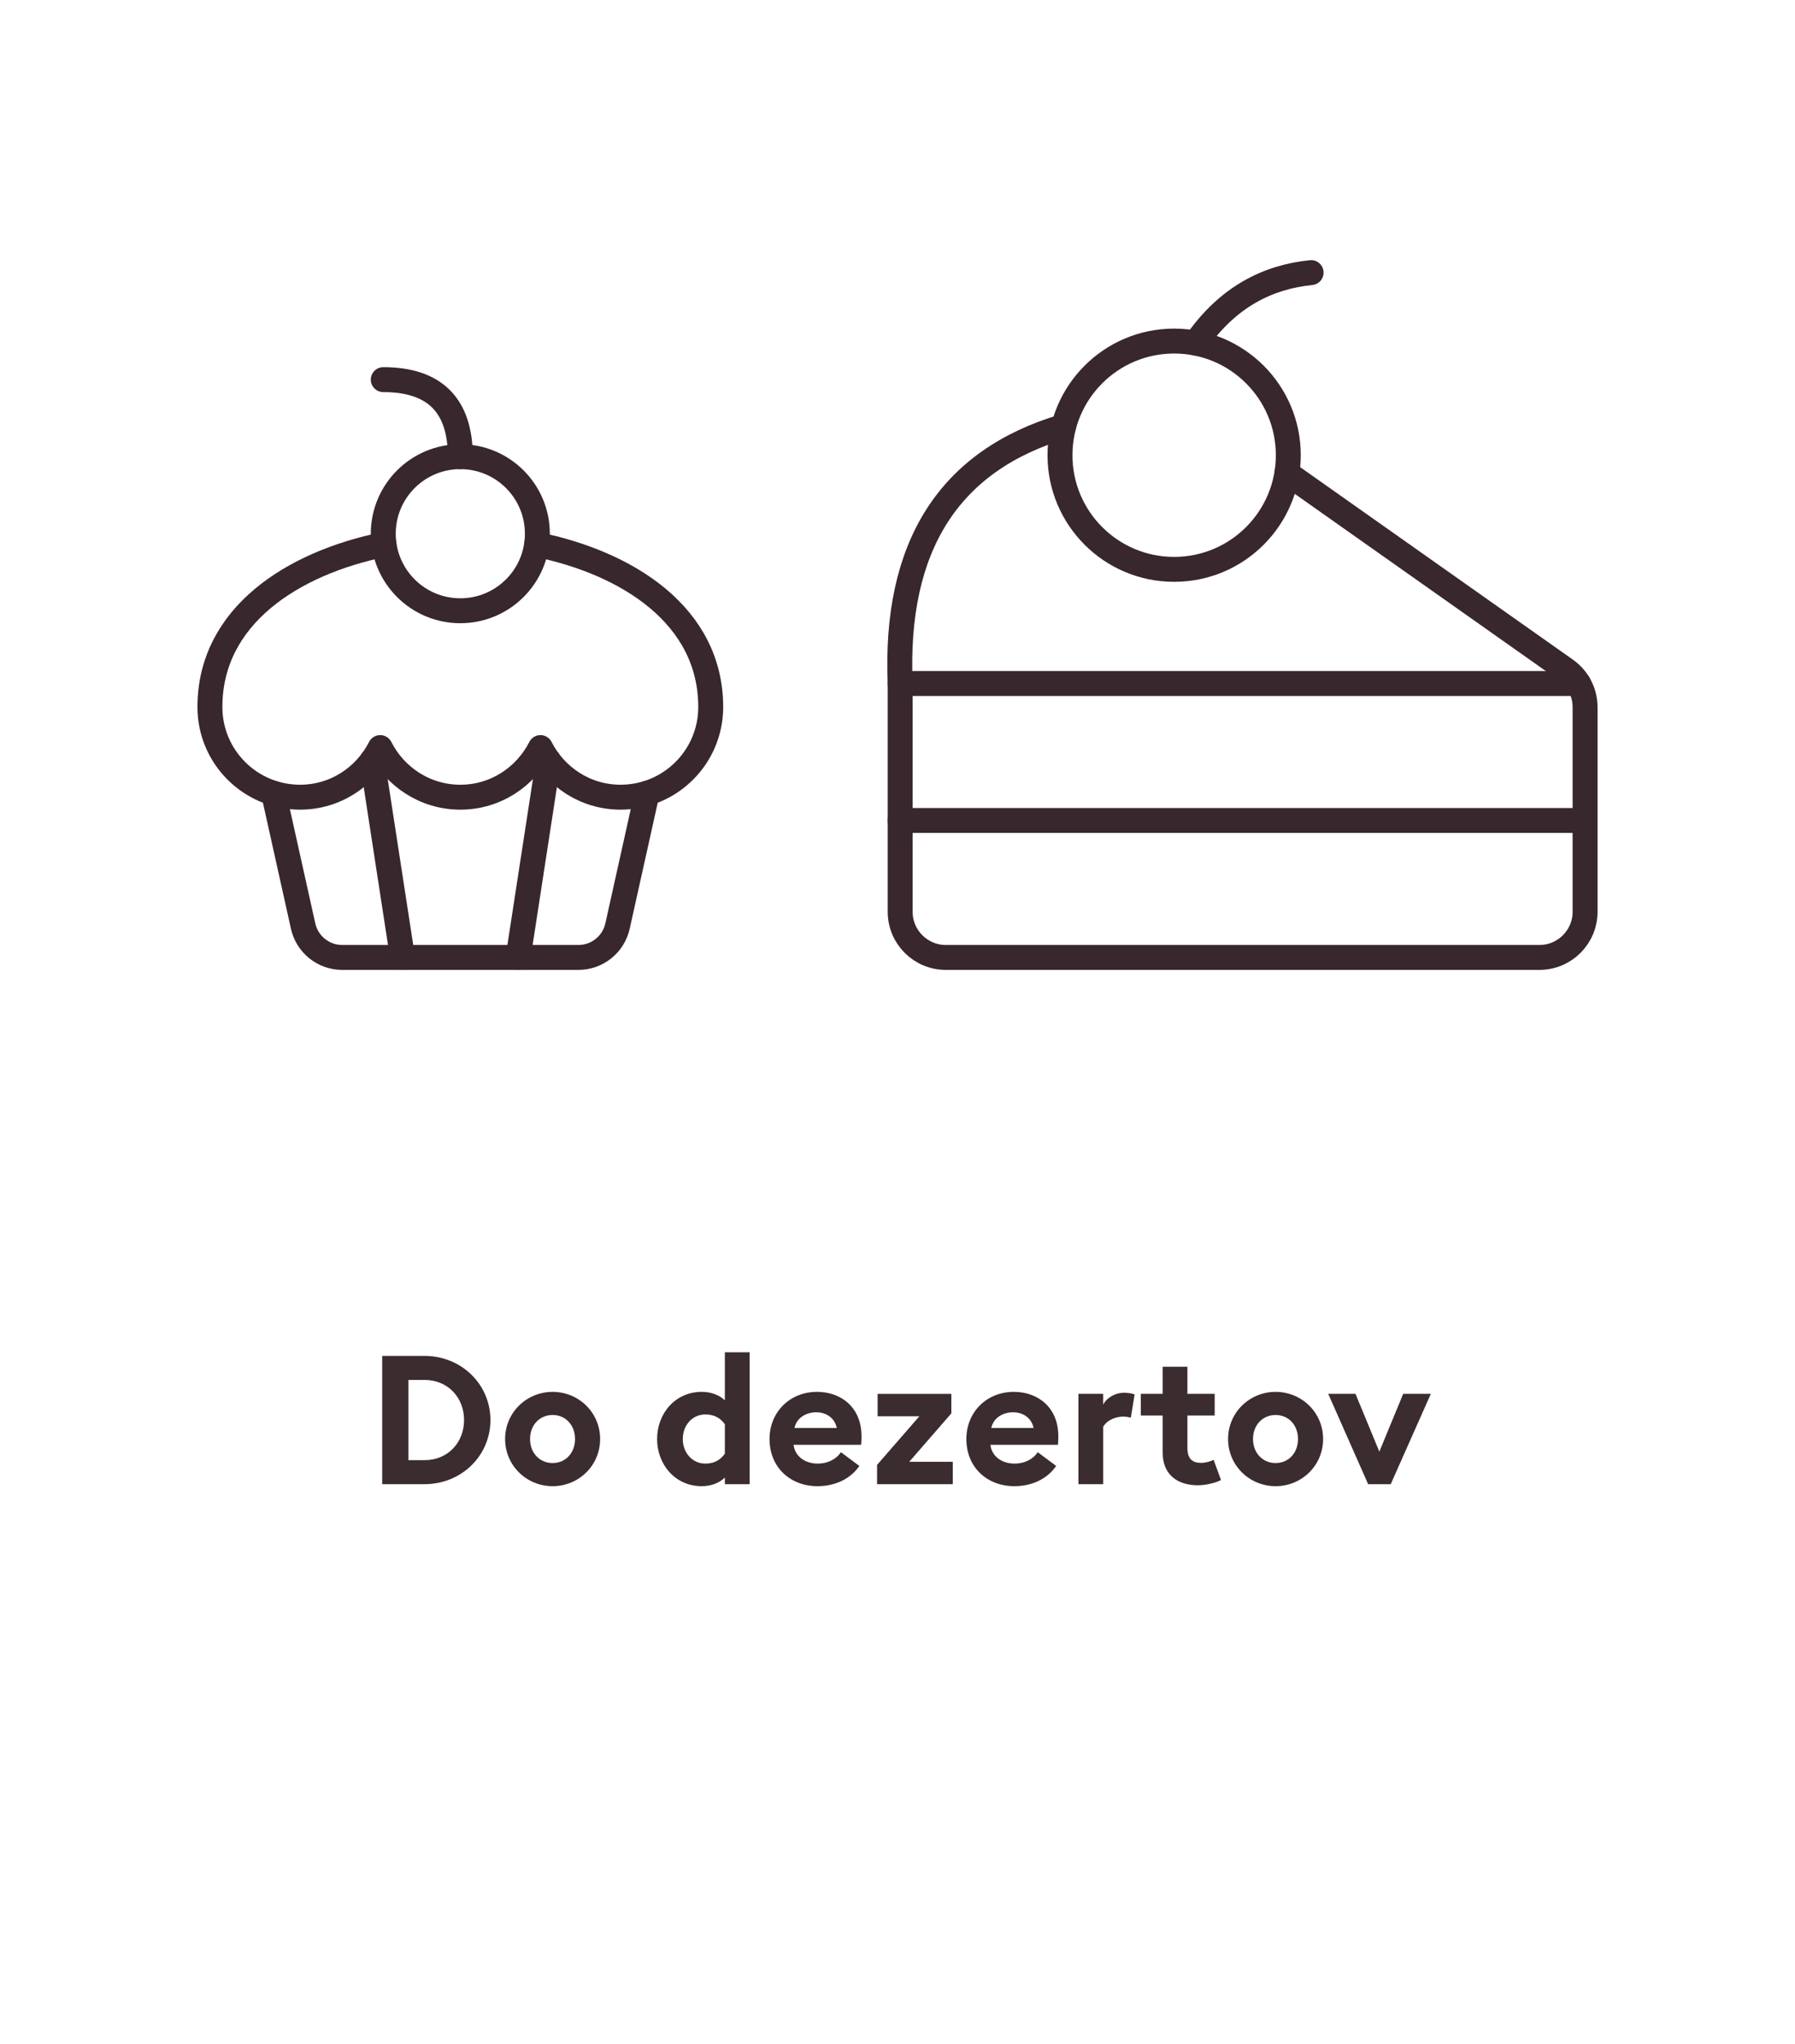
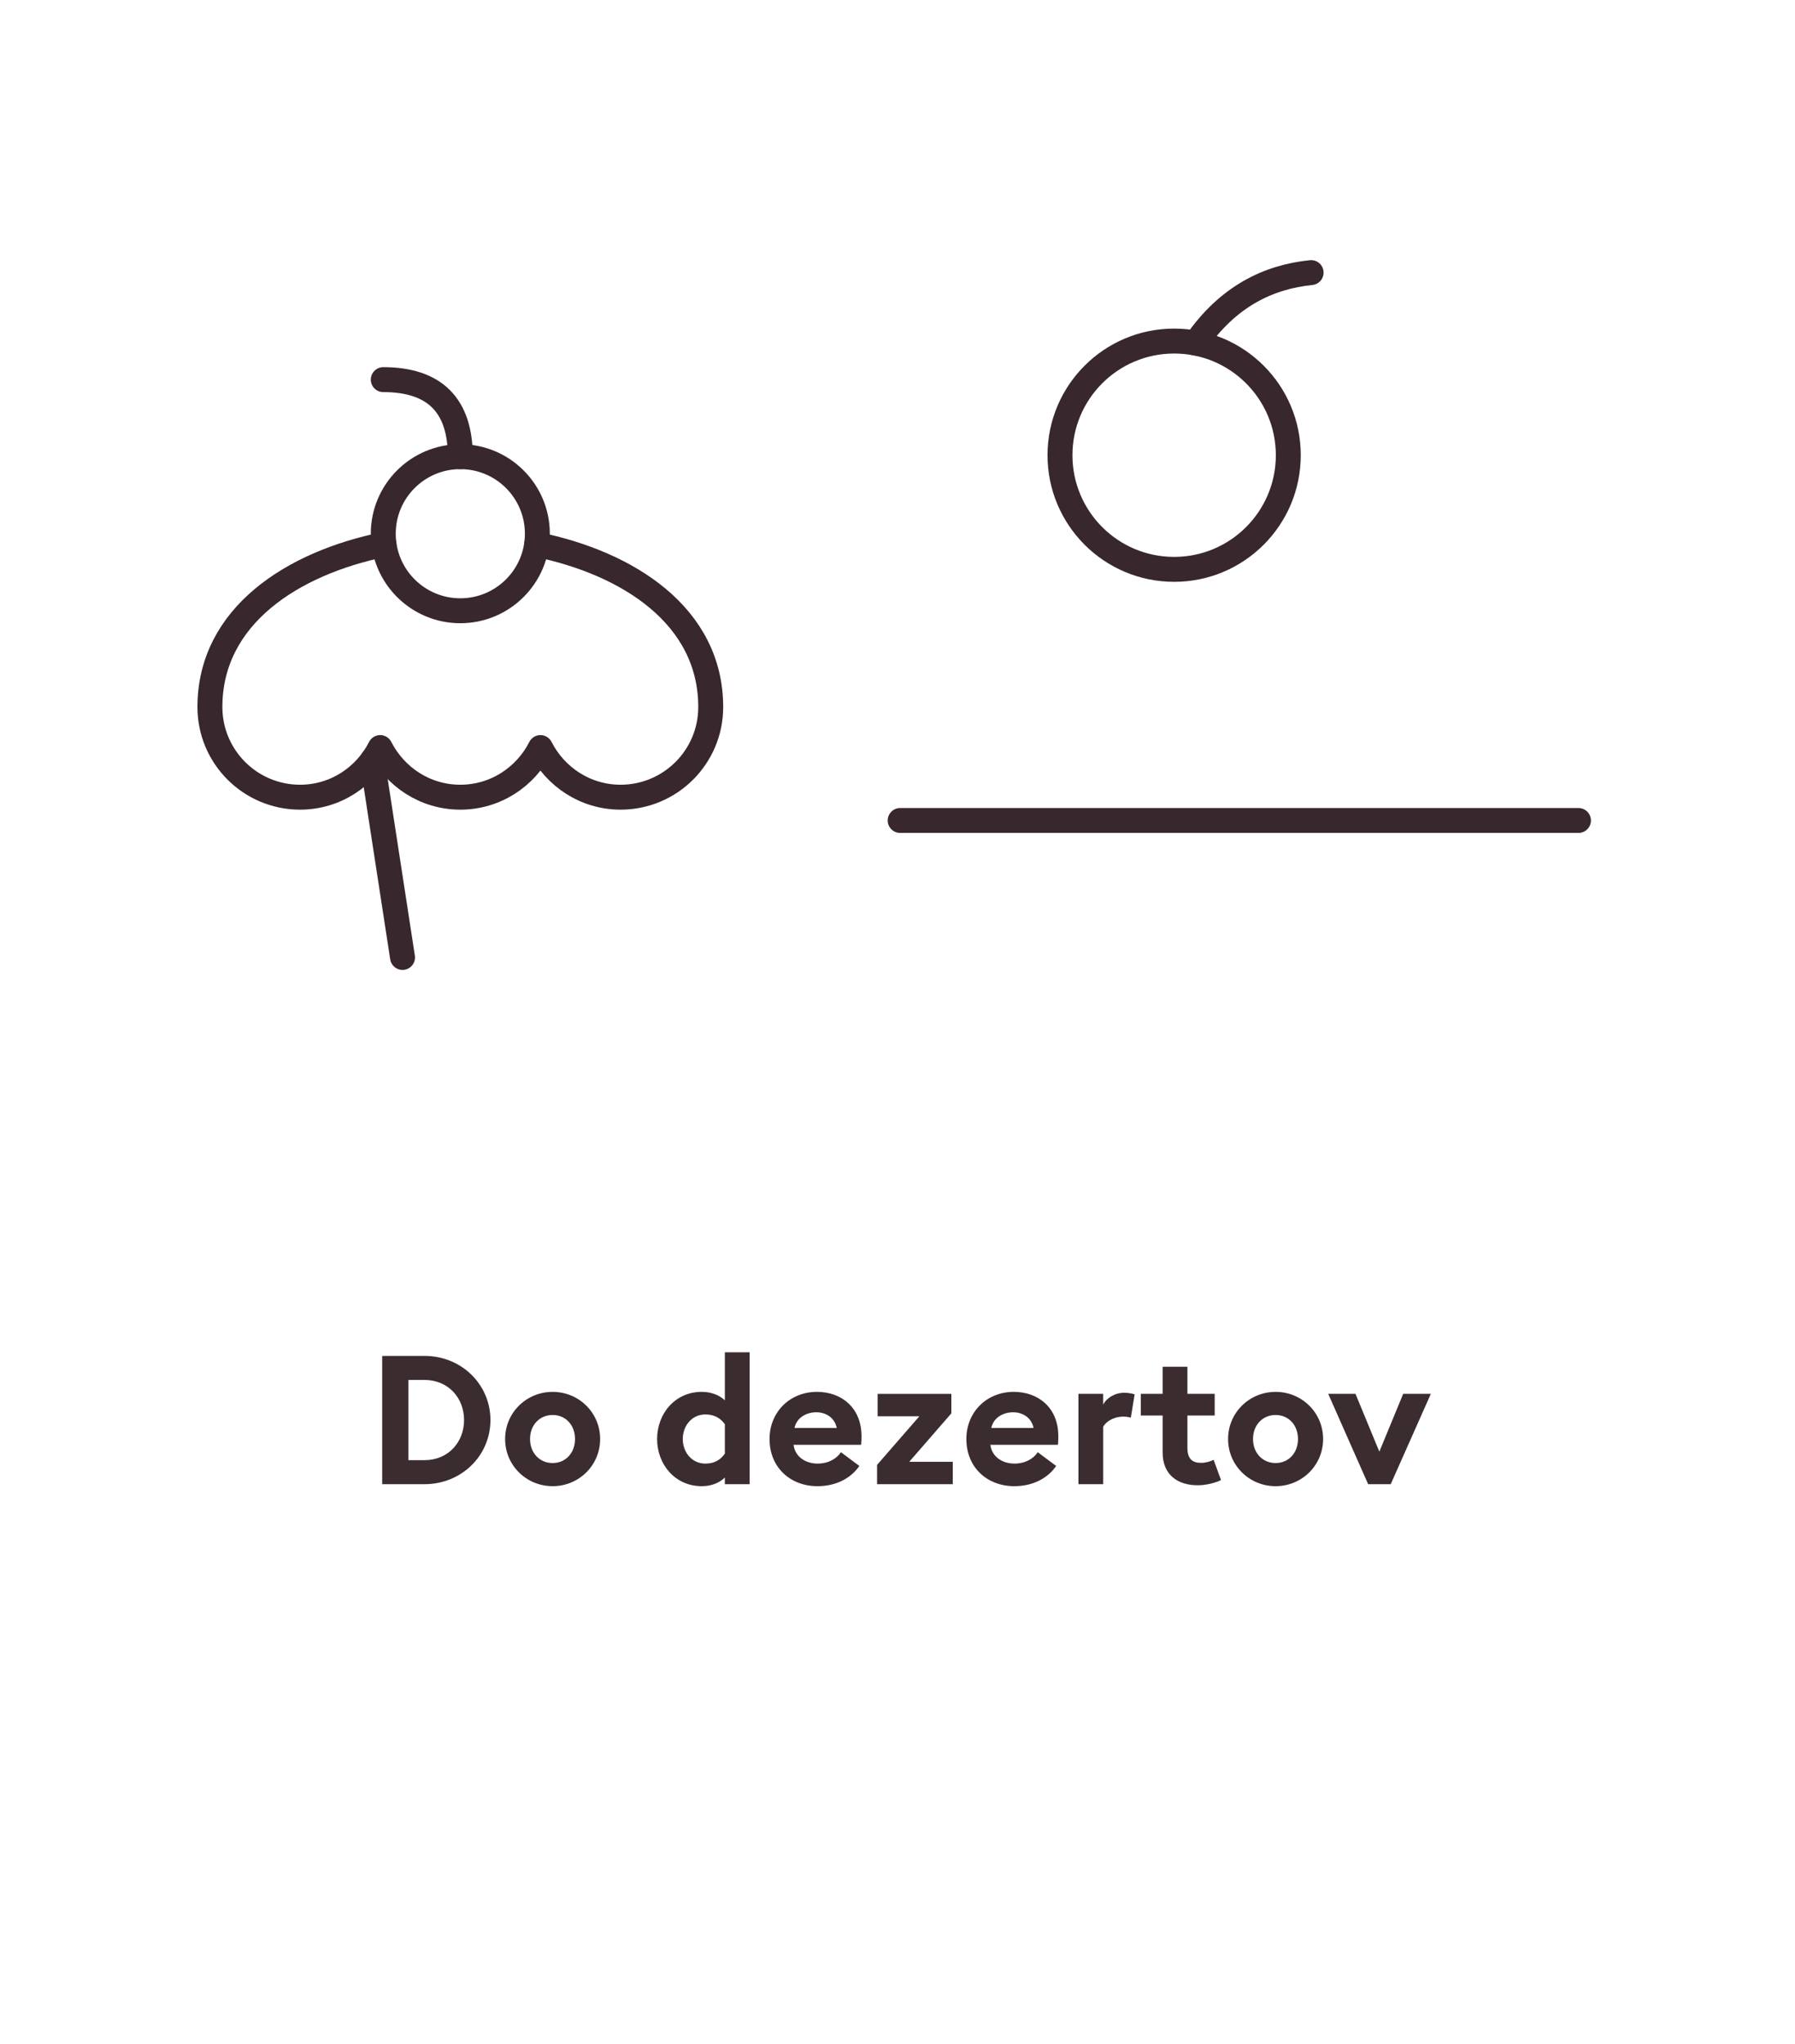
<svg xmlns="http://www.w3.org/2000/svg" version="1.1" id="Vrstva_1" x="0px" y="0px" width="144px" height="164px" viewBox="0 0 144 164" style="enable-background:new 0 0 144 164;" xml:space="preserve">
  <style type="text/css">
	.st0{fill:none;stroke:#38272C;stroke-width:2;stroke-linecap:round;stroke-linejoin:round;}
	.st1{fill:#3B2C2F;}
</style>
  <g>
    <g>
-       <path class="st0" d="M21.949,63.644l2.367,10.652c0.328,1.471,1.63,2.518,3.138,2.518h18.948    c1.506,0,2.81-1.047,3.138-2.518l2.369-10.656" />
      <path class="st0" d="M43.049,43.682c7.337,1.494,13.967,5.73,13.967,13.044    c0,3.995-3.237,7.232-7.232,7.232c-2.818,0-5.235-1.63-6.428-3.982    c-1.193,2.353-3.61,3.982-6.428,3.982c-2.818,0-5.235-1.63-6.428-3.982    c-1.193,2.353-3.608,3.982-6.428,3.982c-3.993,0-7.232-3.237-7.232-7.232    c0-7.308,6.634-11.548,13.967-13.044" />
      <circle class="st0" cx="36.928" cy="42.819" r="6.181" />
      <path class="st0" d="M36.928,36.638c0-4.121-2.06-6.181-6.181-6.181" />
-       <line class="st0" x1="43.994" y1="61.011" x2="41.563" y2="76.814" />
      <line class="st0" x1="29.861" y1="61.011" x2="32.292" y2="76.814" />
    </g>
    <g>
      <circle class="st0" cx="94.193" cy="36.521" r="9.158" />
-       <path class="st0" d="M85.328,34.213c-9.201,2.735-13.573,9.609-13.114,20.623v18.315    c0,2.024,1.639,3.663,3.663,3.663h47.619c2.022,0,3.663-1.639,3.663-3.663V56.735    c0-1.192-0.579-2.308-1.551-2.994L103.238,37.951" />
-       <line class="st0" x1="126.629" y1="54.836" x2="72.214" y2="54.836" />
      <line class="st0" x1="126.629" y1="65.825" x2="72.214" y2="65.825" />
      <path class="st0" d="M95.919,27.526c2.596-3.773,5.861-5.309,9.263-5.656" />
    </g>
  </g>
  <g>
    <path class="st1" d="M30.661,108.782h3.392c2.957,0,5.291,2.275,5.291,5.146   c0,2.871-2.334,5.146-5.291,5.146h-3.392V108.782z M34.053,117.147   c1.899,0,3.175-1.436,3.175-3.219c0-1.782-1.276-3.218-3.175-3.218h-1.29v6.437H34.053z" />
    <path class="st1" d="M44.333,119.234c-2.102,0-3.812-1.667-3.812-3.783s1.71-3.783,3.812-3.783   c2.102,0,3.812,1.667,3.812,3.783S46.435,119.234,44.333,119.234z M44.333,117.378   c1.043,0,1.797-0.812,1.797-1.928s-0.754-1.928-1.797-1.928   c-1.044,0-1.812,0.812-1.812,1.928S43.29,117.378,44.333,117.378z" />
    <path class="st1" d="M56.296,111.667c0.783,0,1.435,0.275,1.855,0.681v-3.855h1.986v10.582h-1.986   v-0.536c-0.42,0.42-1.073,0.695-1.855,0.695c-2.146,0-3.581-1.754-3.581-3.783   S54.15,111.667,56.296,111.667z M58.151,114.262c-0.333-0.449-0.797-0.783-1.565-0.783   c-1.073,0-1.812,0.899-1.812,1.972c0,1.073,0.739,1.972,1.812,1.972   c0.768,0,1.232-0.334,1.565-0.798V114.262z" />
    <path class="st1" d="M65.547,111.667c1.899,0,3.566,1.218,3.566,3.565   c0,0.175,0,0.377-0.029,0.682h-5.421c0.116,0.972,0.971,1.508,1.928,1.508   c0.899,0,1.551-0.421,1.87-0.913l1.479,1.102c-0.667,0.971-1.841,1.623-3.363,1.623   c-2.16,0-3.842-1.493-3.842-3.783C61.734,113.305,63.344,111.667,65.547,111.667z    M63.735,114.567h3.392c-0.174-0.855-0.899-1.262-1.638-1.262S63.923,113.682,63.735,114.567   z" />
    <path class="st1" d="M70.362,117.524l3.392-3.899h-3.349v-1.798h5.914v1.565l-3.377,3.885h3.493   v1.798h-6.074V117.524z" />
    <path class="st1" d="M81.337,111.667c1.898,0,3.565,1.218,3.565,3.565c0,0.175,0,0.377-0.028,0.682   h-5.422c0.116,0.972,0.972,1.508,1.928,1.508c0.899,0,1.552-0.421,1.87-0.913   l1.479,1.102c-0.667,0.971-1.841,1.623-3.362,1.623c-2.16,0-3.842-1.493-3.842-3.783   C77.524,113.305,79.134,111.667,81.337,111.667z M79.524,114.567h3.393   c-0.174-0.855-0.899-1.262-1.639-1.262S79.713,113.682,79.524,114.567z" />
    <path class="st1" d="M86.514,111.826H88.5v0.87c0.246-0.522,0.928-0.957,1.682-0.957   c0.362,0,0.682,0.072,0.841,0.131l-0.305,1.87c-0.087-0.029-0.318-0.088-0.608-0.088   c-0.551,0-1.262,0.232-1.609,0.812v4.609h-1.986V111.826z" />
    <path class="st1" d="M96.083,119.161c-1.624,0-2.812-0.855-2.812-2.624v-2.972h-1.754v-1.739h1.754   v-2.174h1.986v2.174h2.188v1.739h-2.188v2.581c0,0.884,0.376,1.217,1.102,1.217   c0.391,0,0.782-0.13,1-0.246l0.594,1.624C97.604,118.93,96.822,119.161,96.083,119.161z" />
    <path class="st1" d="M102.332,119.234c-2.103,0-3.812-1.667-3.812-3.783s1.71-3.783,3.812-3.783   c2.102,0,3.812,1.667,3.812,3.783S104.434,119.234,102.332,119.234z M102.332,117.378   c1.044,0,1.797-0.812,1.797-1.928s-0.753-1.928-1.797-1.928s-1.812,0.812-1.812,1.928   S101.288,117.378,102.332,117.378z" />
    <path class="st1" d="M106.553,111.826h2.188l1.914,4.639l1.913-4.639h2.218l-3.218,7.248h-1.812   L106.553,111.826z" />
  </g>
</svg>